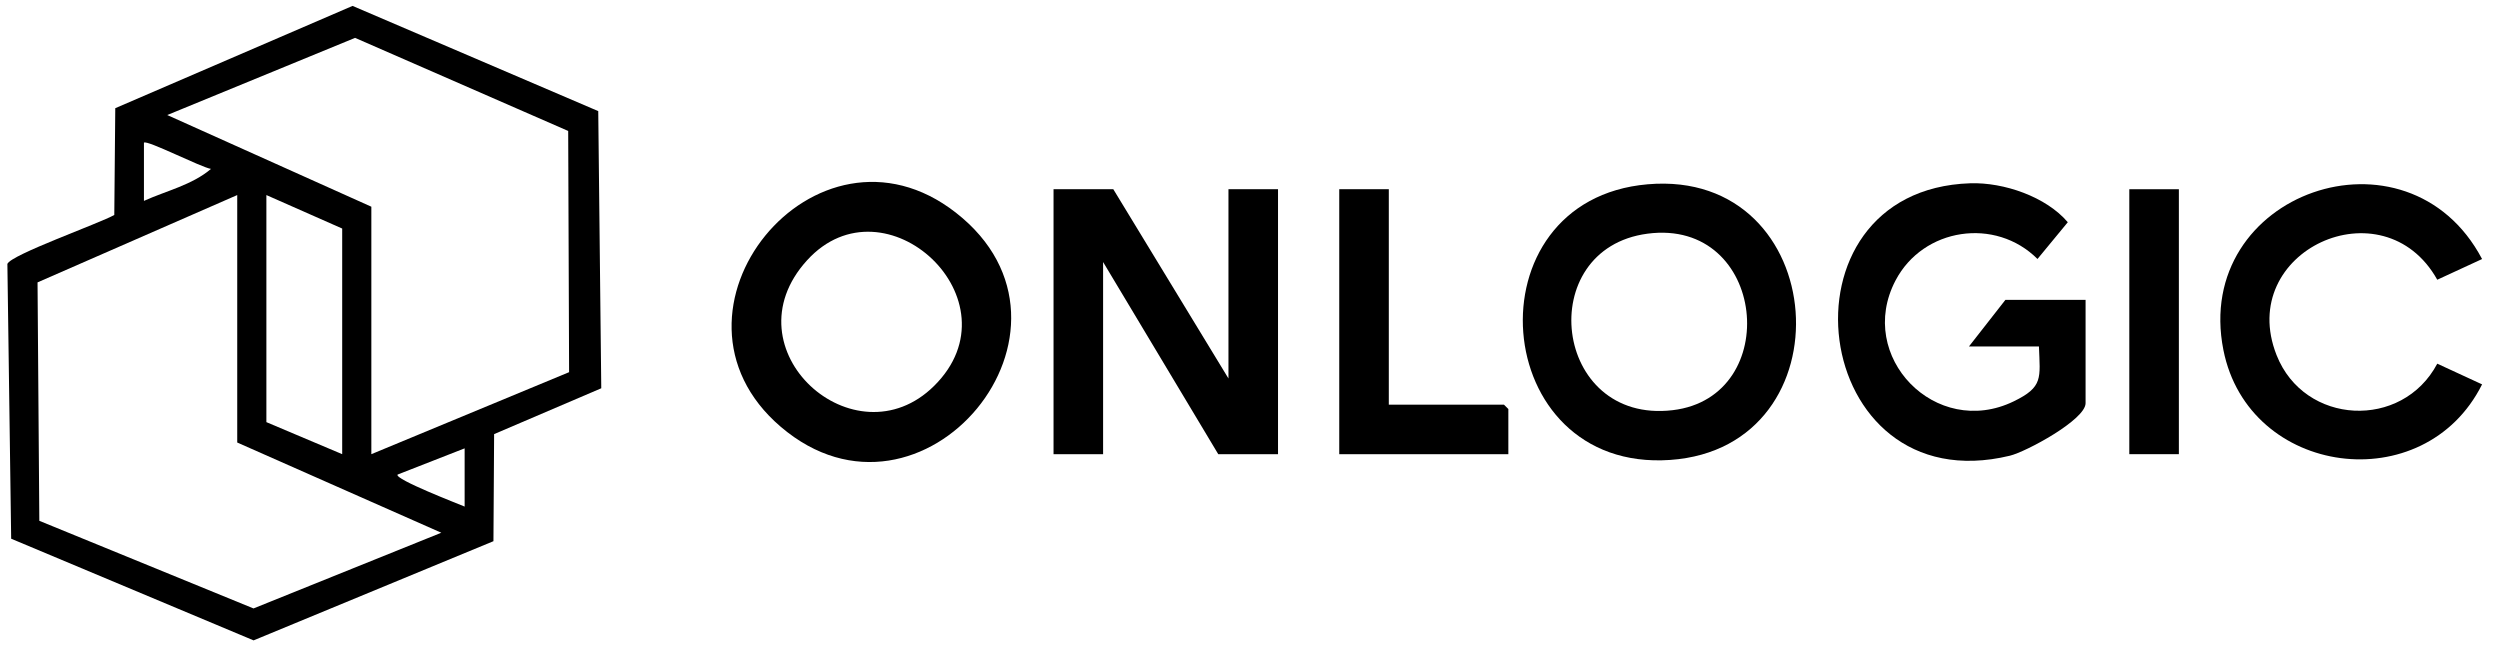
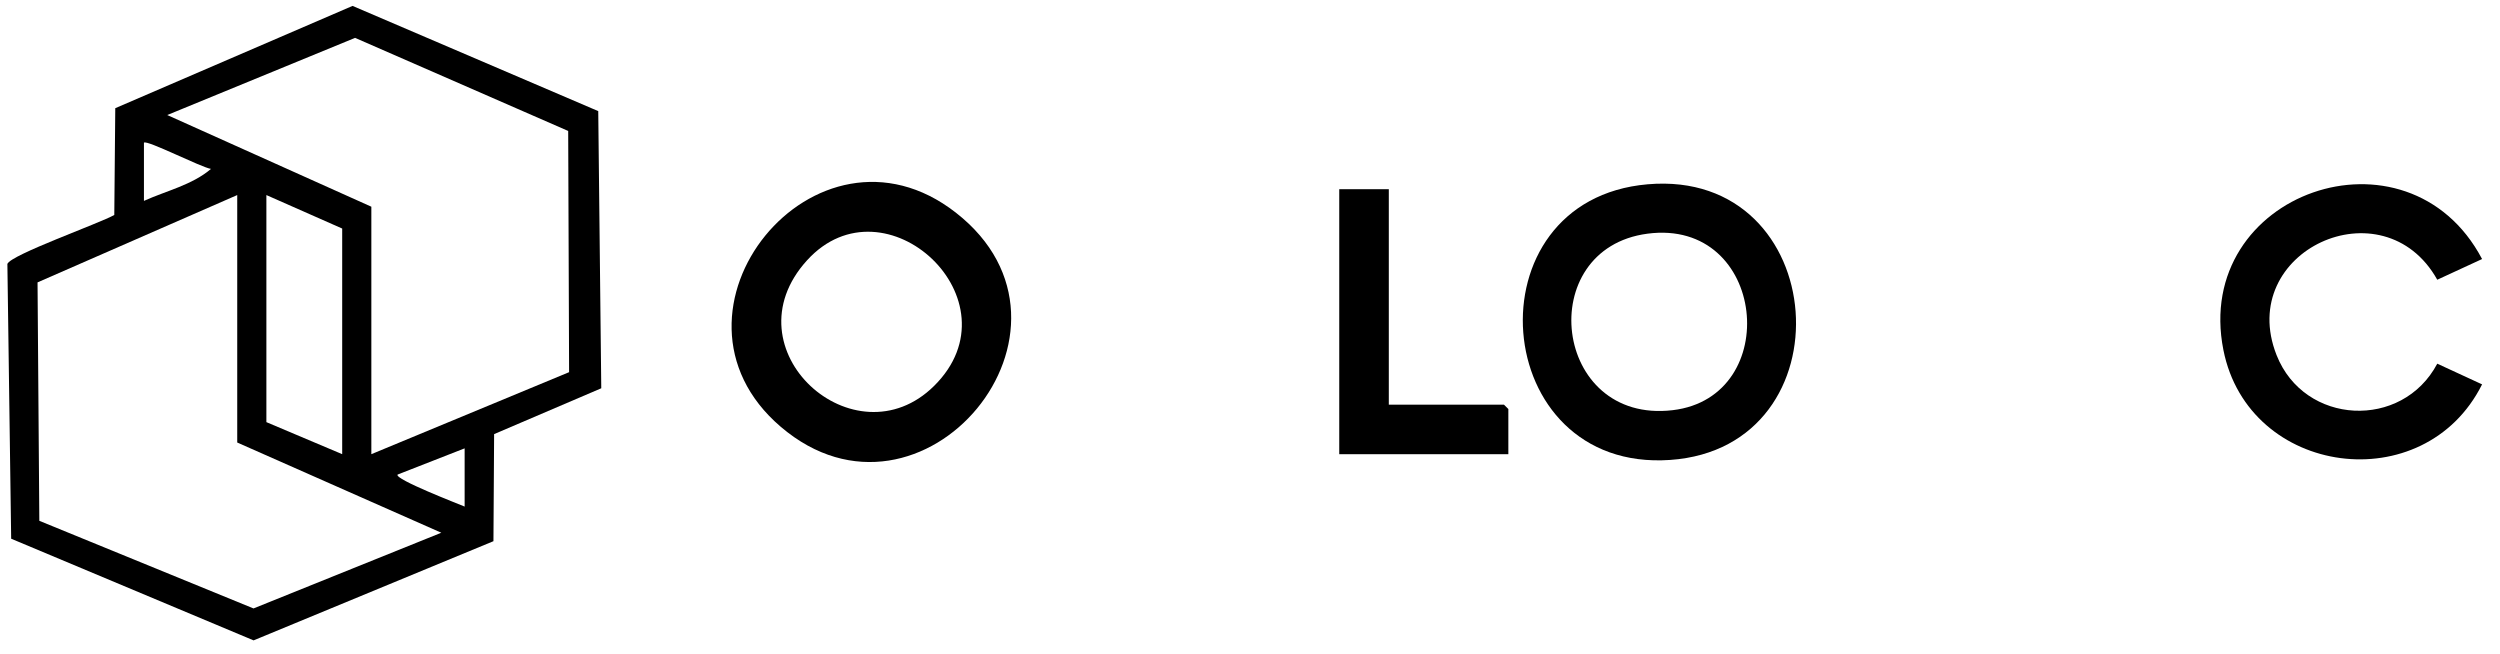
<svg xmlns="http://www.w3.org/2000/svg" width="130" height="34" viewBox="0 0 130 34" fill="none">
  <path fill-rule="evenodd" clip-rule="evenodd" d="M31.109 5.778L31.266 20.19L25.694 22.574L25.659 28.142L13.186 33.3L0.581 28.013L0.384 13.725C0.547 13.252 5.21 11.603 5.943 11.178L5.994 5.626L18.333 0.307L31.109 5.778ZM19.31 10.749V23.617L29.593 19.353L29.546 6.81L18.464 1.969L8.697 5.982L19.31 10.749ZM7.485 7.418V10.446C8.642 9.922 9.991 9.62 10.971 8.783C10.464 8.706 7.638 7.261 7.485 7.418ZM12.336 10.143L1.952 14.684L2.045 27.082L13.182 31.639L22.948 27.702L12.336 23.011V10.143ZM17.794 23.617V11.884L13.852 10.143V21.951L17.794 23.617ZM24.161 23.314L20.674 24.678C20.487 24.915 23.898 26.228 24.161 26.342V23.314Z" fill="black" />
-   <path fill-rule="evenodd" clip-rule="evenodd" d="M63.88 19.681V9.84H66.457V23.617H63.349L57.361 13.625V23.617H54.784V9.84H57.892L63.88 19.681Z" fill="black" />
  <path fill-rule="evenodd" clip-rule="evenodd" d="M85.678 9.583C95.255 8.757 96.227 23.27 86.845 23.917C77.393 24.568 76.328 10.389 85.678 9.583ZM85.673 12.151C79.718 12.931 80.732 22.07 86.982 21.329C92.754 20.644 91.859 11.341 85.673 12.151Z" fill="black" />
  <path fill-rule="evenodd" clip-rule="evenodd" d="M40.597 22.191C33.599 16.209 42.425 5.378 49.702 11.056C57.433 17.087 47.95 28.475 40.597 22.191ZM41.966 13.537C37.754 18.167 44.451 24.148 48.575 20.066C53.06 15.627 46.015 9.086 41.966 13.537Z" fill="black" />
-   <path fill-rule="evenodd" clip-rule="evenodd" d="M106.025 18.016H102.386L104.281 15.593H108.45V20.967C108.45 21.827 105.354 23.495 104.514 23.697C94.037 26.231 92.042 9.868 102.458 9.53C104.198 9.475 106.399 10.23 107.525 11.556L105.949 13.467C103.762 11.279 100.008 11.841 98.569 14.582C96.487 18.548 100.668 22.838 104.714 20.87C106.257 20.12 106.083 19.666 106.025 18.016H106.025Z" fill="black" />
  <path fill-rule="evenodd" clip-rule="evenodd" d="M129.068 13.47L126.738 14.546C123.926 9.523 116.245 13.056 118.382 18.467C119.823 22.116 124.91 22.366 126.738 18.911L129.068 19.987C126.067 26.002 116.925 24.79 115.617 18.201C113.991 10.009 125.194 6.125 129.068 13.47Z" fill="black" />
  <path fill-rule="evenodd" clip-rule="evenodd" d="M72.218 9.84V21.043H78.206L78.434 21.27V23.617H69.641V9.84L72.218 9.84Z" fill="black" />
-   <path fill-rule="evenodd" clip-rule="evenodd" d="M110.724 9.84H113.301V23.617H110.724V9.84Z" fill="black" />
</svg>